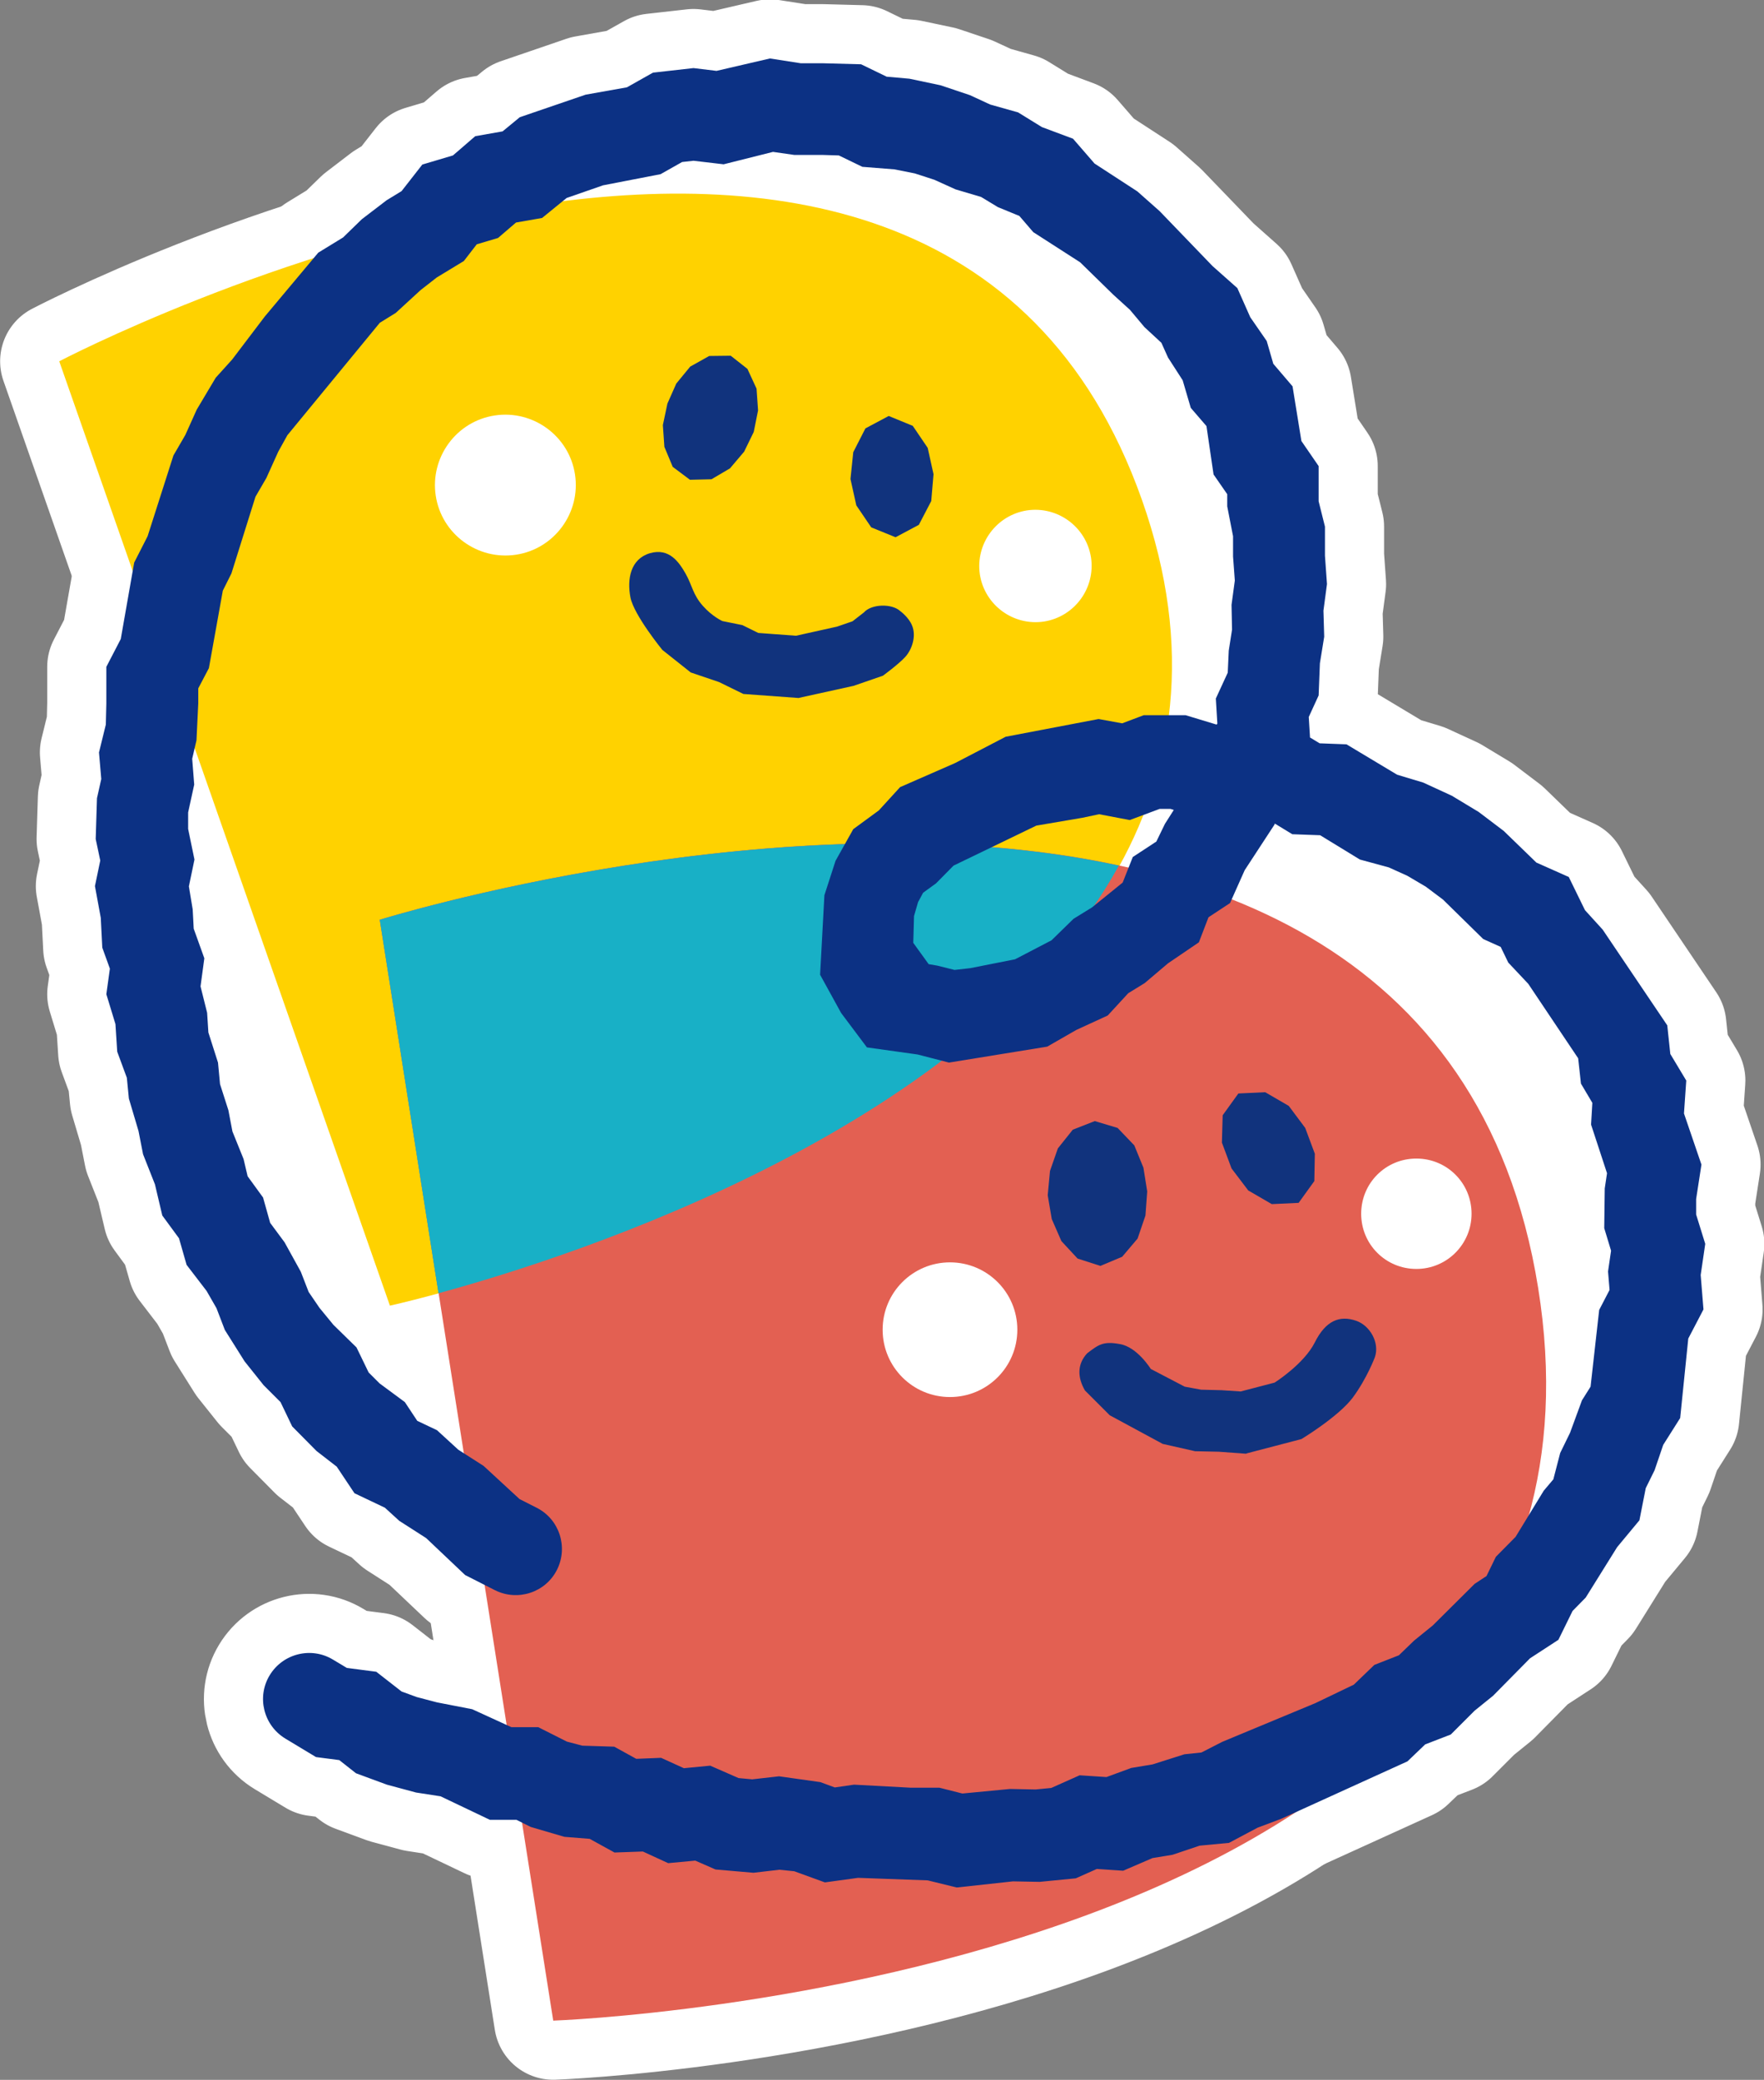
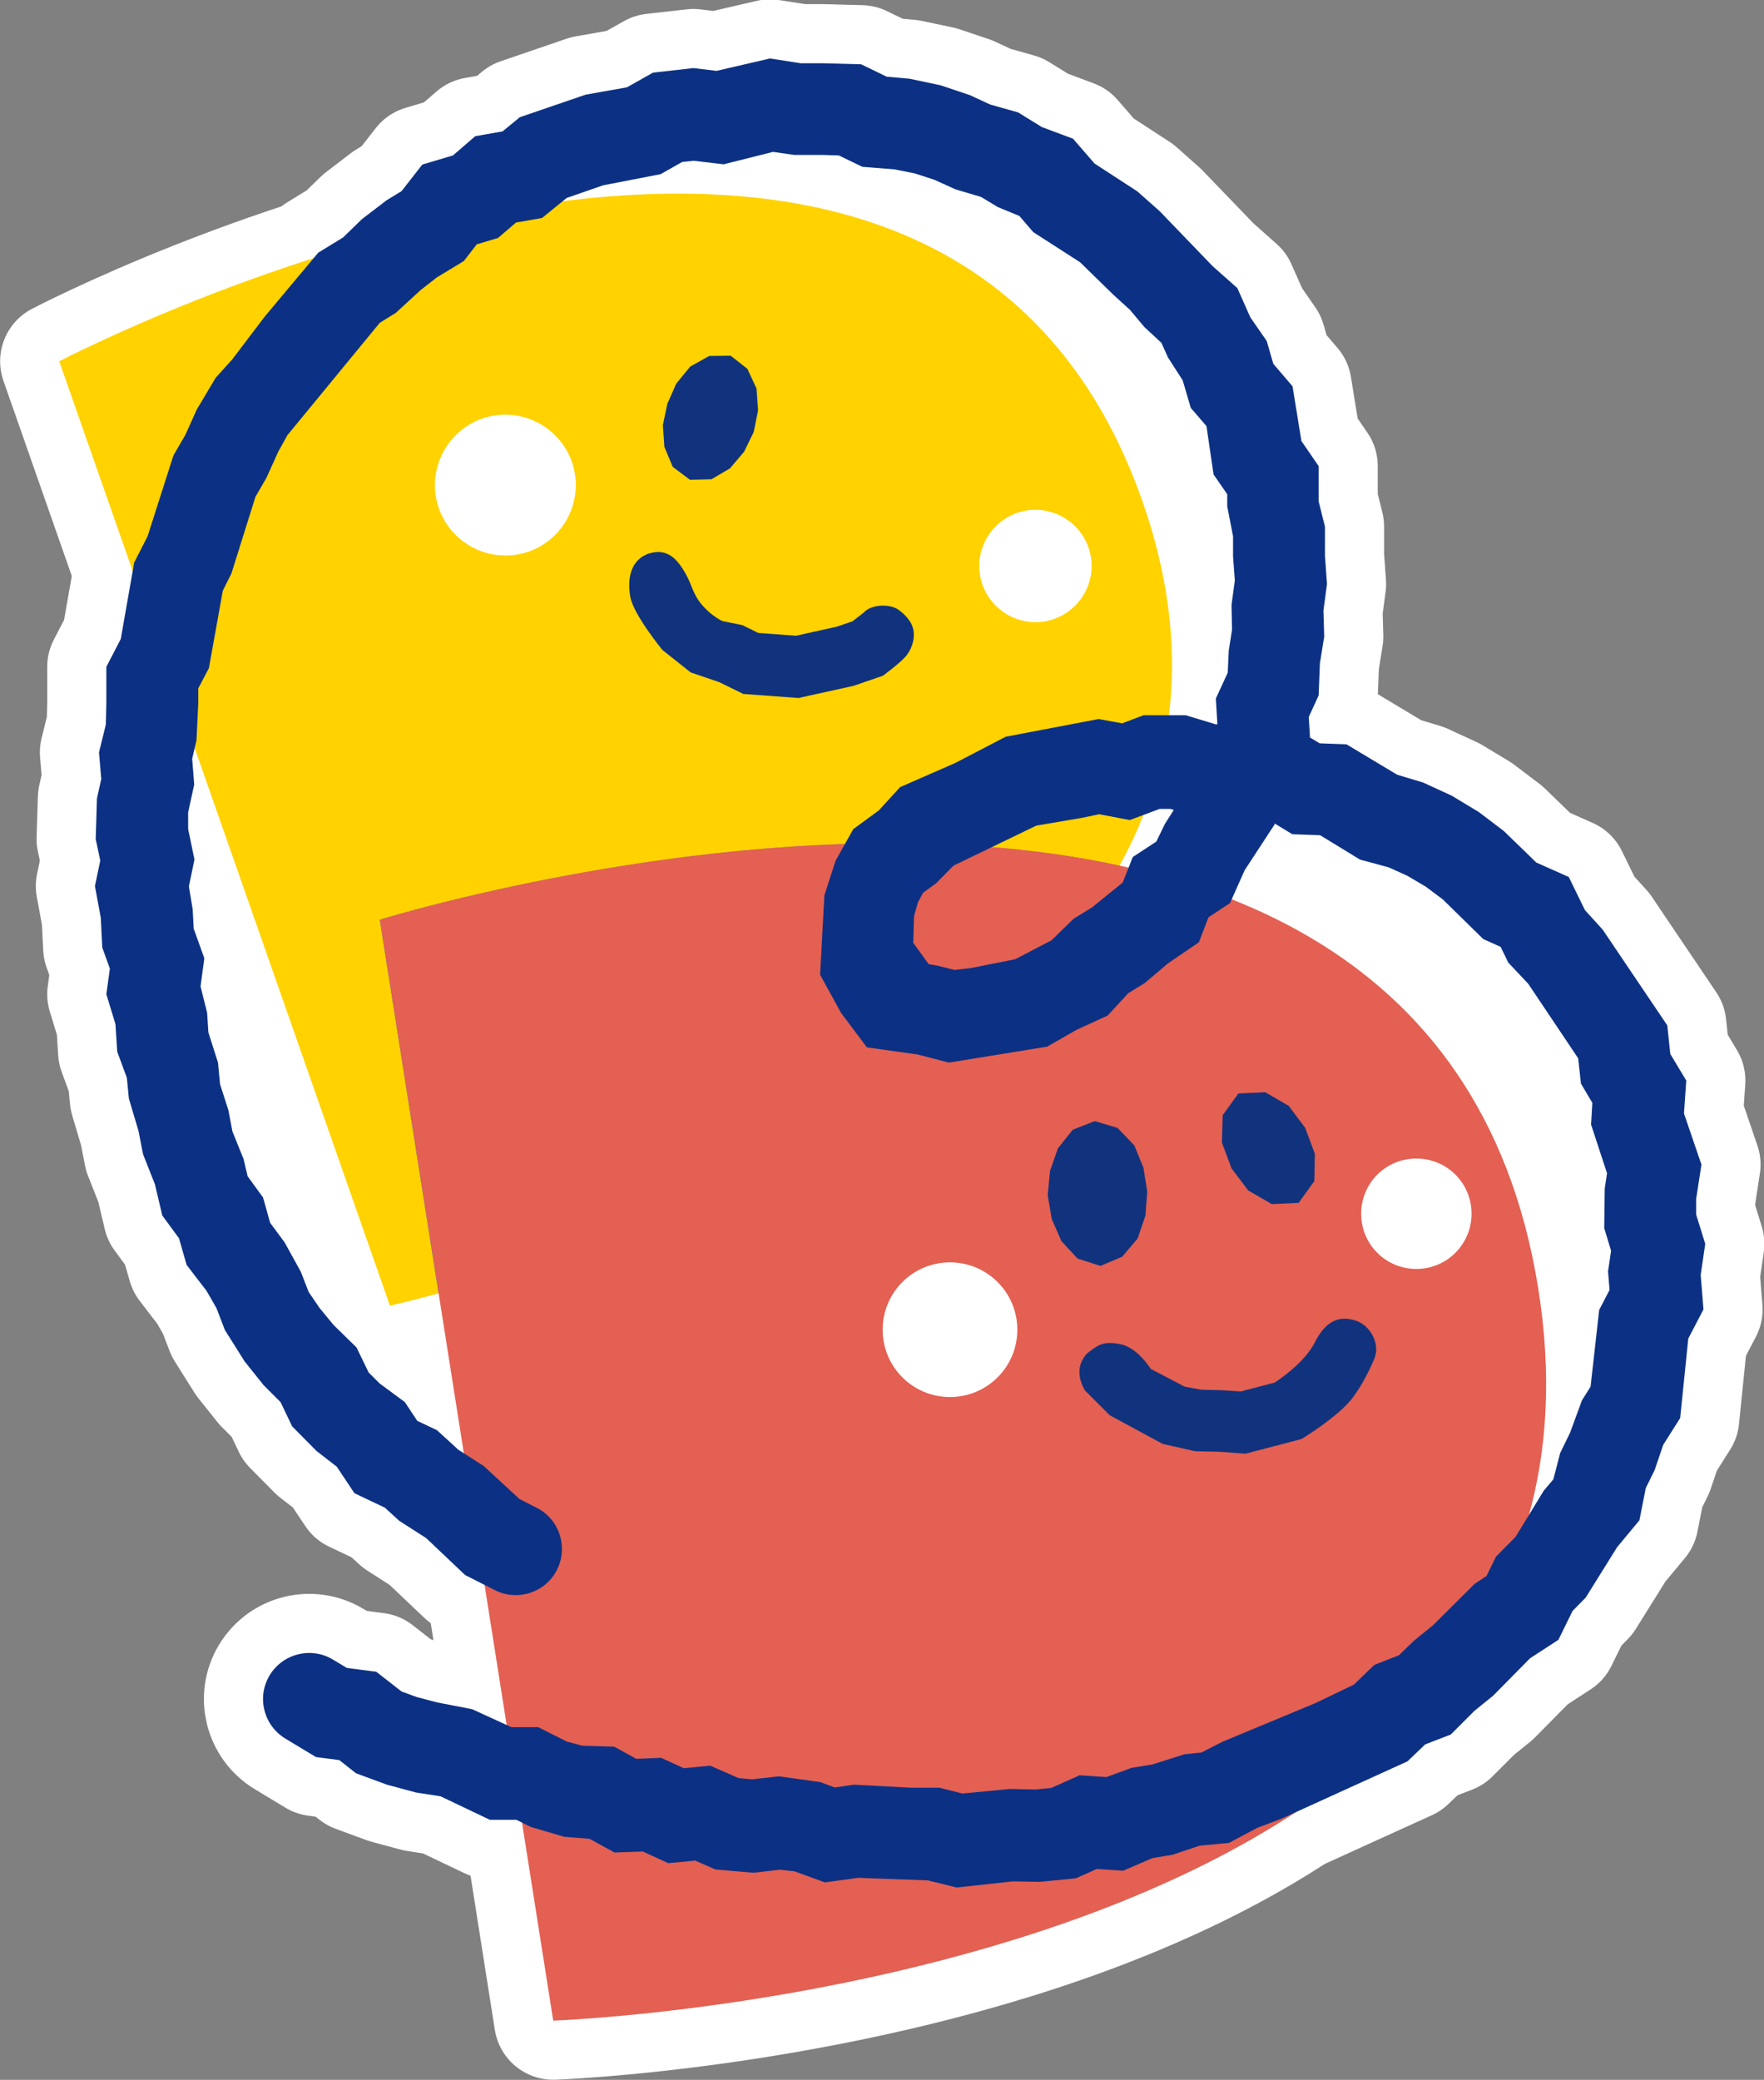
<svg xmlns="http://www.w3.org/2000/svg" id="outline" viewBox="0 0 69.67 82.15">
  <rect x="0" y="0" width="69.67" height="82.15" fill="#808080" stroke="none" />
  <defs>
    <style>
      .cls-1, .cls-2 {
        fill: #fff;
      }

      .cls-3, .cls-4 {
        fill: #ffd200;
      }

      .cls-5, .cls-6 {
        fill: #e36052;
      }

      .cls-7, .cls-8 {
        fill: #11337d;
      }

      .cls-9, .cls-10 {
        fill: #0c3184;
      }

      .cls-11, .cls-12 {
        fill: #18b0c6;
      }

      .cls-13, .cls-14 {
        fill: #25a4b8;
      }

      .cls-12, .cls-10, .cls-14, .cls-8, .cls-4, .cls-2, .cls-6 {
        stroke: #fff;
        stroke-linecap: round;
        stroke-linejoin: round;
        stroke-width: 4.67px;
      }
    </style>
  </defs>
  <g>
    <path class="cls-4" d="M2.34,14.27L15.4,51.57s38.01-8.31,29.7-31.83C36.78-3.79,2.34,14.27,2.34,14.27" />
    <path class="cls-14" d="M15,36.33l2.32,14.75c5.47-1.49,21.19-6.57,26.87-16.89-13.16-2.85-29.19,2.14-29.19,2.14" />
    <path class="cls-6" d="M15,36.33l6.85,43.48s43.31-1.5,38.9-28.94c-4.4-27.43-45.76-14.54-45.76-14.54" />
    <path class="cls-12" d="M15,36.33l2.32,14.75c5.47-1.49,21.19-6.57,26.87-16.89-13.16-2.85-29.19,2.14-29.19,2.14" />
    <path class="cls-10" d="M37.78,74.55l-1.14-.28-2.75-.1-1.31,.18-1.21-.44-.59-.06-1.02,.12-1.5-.13-.8-.35-1.07,.1-1-.46-1.12,.04-.98-.54-1-.08-1.33-.39-.56-.28h-1.05s-1.95-.93-1.95-.93l-.97-.15-1.15-.31-1.22-.45-.66-.52-.92-.12-1.21-.73c-.86-.52-1.14-1.64-.62-2.5,.52-.86,1.64-1.14,2.5-.62l.55,.33,1.16,.15,1,.78,.6,.22,.8,.21,1.39,.27,1.55,.71h1.06s1.13,.57,1.13,.57l.61,.16,1.26,.04,.87,.48,.98-.04,.9,.41,1.04-.1,1.12,.49,.54,.05,1.06-.12,1.63,.23,.57,.21,.76-.11,2.23,.12h1.14s.91,.23,.91,.23l1.88-.18,1.01,.02,.62-.06,1.12-.5,1.06,.07,.98-.36,.84-.14,1.26-.4,.67-.07,.82-.42,3.68-1.53,1.52-.73,.81-.78,.97-.38,.6-.58,.74-.6,1.65-1.64,.47-.31,.37-.76,.78-.79,1.11-1.82,.38-.45,.27-1.04,.39-.8,.47-1.28,.34-.54,.34-3.03,.41-.79-.06-.73,.12-.82-.27-.89,.02-1.57,.09-.6-.63-1.92,.05-.86-.45-.76-.11-1-1.97-2.94-.79-.84-.3-.62-.69-.31-1.59-1.56-.68-.51-.73-.43-.73-.33-1.14-.31-1.57-.96-1.1-.04-.69-.42-.02,.05-1.17,1.79-.58,1.3-.85,.56-.38,.99-1.22,.83-.92,.78-.65,.4-.81,.88-1.24,.57-1.15,.66-3.88,.63-1.24-.32-2-.28-1.02-1.36-.83-1.51,.17-3.14,.44-1.36,.7-1.25,1.01-.74,.84-.92,2.17-.95,2-1.04,3.67-.7,.93,.17,.85-.32h1.66s1.22,.37,1.22,.37l.03-.04-.06-.99,.47-1.02,.04-.87,.13-.83-.02-.98,.13-.96-.07-.95v-.8s-.23-1.18-.23-1.18v-.48s-.54-.78-.54-.78l-.28-1.91-.62-.72-.32-1.09-.58-.9-.26-.58-.67-.62-.57-.68-.66-.6-1.31-1.28-1.85-1.19-.55-.64-.85-.35-.66-.4-1.01-.3-.84-.38-.77-.25-.8-.16-1.27-.1-.93-.45-.65-.02h-1.11s-.84-.12-.84-.12l-1.95,.49-1.19-.14-.45,.05-.85,.48-2.27,.44-1.44,.5-.97,.79-1.03,.18-.71,.61-.84,.25-.51,.66-1.07,.65-.64,.5-.98,.9-.63,.39-3.65,4.44-.36,.65-.47,1.04-.43,.74-.95,3.03-.34,.68-.55,3.06-.42,.8v.59s-.07,1.46-.07,1.46l-.17,.73,.08,1.02-.24,1.1v.65s.25,1.21,.25,1.21l-.22,1.06,.15,.91,.04,.76,.42,1.17-.15,1.11,.26,1.04,.05,.78,.38,1.19,.08,.85,.33,1.03,.16,.84,.44,1.09,.16,.68,.61,.84,.28,1,.57,.77,.64,1.16,.31,.8,.43,.63,.55,.67,.91,.89,.48,.99,.43,.43,1,.74,.49,.74,.78,.37,.84,.77,1,.64,1.42,1.31,.67,.34c.9,.45,1.26,1.55,.81,2.45-.45,.9-1.55,1.26-2.45,.81l-1.18-.6-1.54-1.46-1.06-.68-.57-.52-1.2-.57-.7-1.05-.8-.62-.96-.97-.46-.96-.67-.67-.75-.94-.78-1.24-.33-.86-.39-.68-.79-1.03-.3-1.05-.66-.9-.29-1.23-.47-1.19-.18-.92-.38-1.28-.08-.82-.38-1.03-.07-1.09-.36-1.18,.14-1.01-.3-.83-.06-1.18-.23-1.25,.21-1.01-.18-.85,.05-1.61,.17-.76-.09-1.05,.27-1.1,.02-.83v-1.45s.57-1.1,.57-1.1l.53-3.02,.53-1.04,1.02-3.19,.47-.81,.45-1,.75-1.26,.65-.72,1.29-1.7,2.11-2.52,.98-.6,.74-.72,.98-.75,.59-.36,.82-1.05,1.21-.36,.88-.76,1.08-.19,.68-.56,2.6-.89,1.63-.29,1.03-.58,1.6-.18,.91,.11,2.11-.49,1.22,.19h.89s1.49,.04,1.49,.04l1.01,.49,.9,.08,1.23,.26,1.16,.39,.8,.37,1.1,.31,.94,.58,1.23,.46,.85,.98,1.69,1.1,.88,.78,2.09,2.17,.98,.87,.51,1.15,.65,.94,.26,.9,.76,.89,.35,2.16,.68,.99v1.39s.25,1,.25,1v1.15s.08,1.12,.08,1.12l-.14,1.05,.03,1.03-.17,1.05-.05,1.27-.39,.85,.05,.81,.38,.23,1.06,.04,2,1.2,1.03,.31,1.13,.52,1.06,.64,.99,.75,1.29,1.25,1.28,.57,.64,1.31,.7,.77,2.55,3.78,.12,1.13,.63,1.05-.09,1.3,.69,2.02-.21,1.36v.61s.36,1.16,.36,1.16l-.18,1.23,.11,1.36-.6,1.15-.32,3.14-.67,1.06-.34,1-.35,.71-.25,1.27-.88,1.06-1.24,1.99-.52,.53-.56,1.14-1.12,.73-1.46,1.48-.73,.59-.94,.94-1.01,.39-.7,.67-4.99,2.27-.93,.35-1.13,.6-1.16,.11-1.07,.36-.79,.13-1.16,.5-1.04-.07-.83,.37-1.43,.14-1.05-.02-2.2,.24Zm-1.11-36.47l.35,.06,.68,.17,.62-.07,1.77-.35,1.44-.75,.87-.85,.73-.45,1.21-.98,.4-1.01,.93-.61,.34-.7,.35-.55-.13-.04h-.43s-1.18,.44-1.18,.44l-1.21-.23-.66,.14-1.82,.31-3.27,1.58-.69,.7-.51,.37-.2,.37-.16,.55-.03,1.06,.6,.83Z" />
    <polygon class="cls-8" points="33.59 18.92 33.82 19.96 34.41 20.83 35.37 21.22 36.29 20.73 36.78 19.79 36.87 18.73 36.64 17.69 36.05 16.82 35.1 16.43 34.18 16.92 33.7 17.86 33.59 18.92" />
    <polygon class="cls-8" points="29.77 17.06 29.39 17.84 28.83 18.5 28.1 18.93 27.25 18.95 26.57 18.44 26.24 17.65 26.18 16.79 26.36 15.94 26.71 15.15 27.26 14.48 28.01 14.06 28.86 14.05 29.52 14.57 29.88 15.35 29.94 16.21 29.77 17.06" />
    <polygon class="cls-8" points="45.31 47.06 45.24 48.01 44.93 48.92 44.32 49.64 43.46 50 42.56 49.71 41.92 49.02 41.54 48.15 41.38 47.21 41.47 46.25 41.78 45.36 42.37 44.62 43.24 44.28 44.14 44.55 44.8 45.24 45.16 46.12 45.31 47.06" />
    <polygon class="cls-8" points="48.64 46.15 49.3 47.02 50.23 47.56 51.29 47.51 51.91 46.65 51.93 45.57 51.55 44.55 50.9 43.68 49.97 43.14 48.91 43.19 48.29 44.05 48.26 45.13 48.64 46.15" />
    <path class="cls-8" d="M31.55,27.57l-2.19-.16-.96-.47-1.12-.38-1.12-.89s-1.12-1.37-1.26-2.07c-.14-.73,0-1.52,.77-1.75,.77-.22,1.15,.36,1.41,.81,.26,.46,.28,.82,.68,1.27,.37,.42,.77,.6,.77,.6l.79,.16,.63,.31,1.49,.11,1.62-.36,.61-.21,.45-.35c.3-.34,1.11-.36,1.44-.05,0,0,.33,.24,.46,.56,.18,.42,0,.95-.26,1.24-.26,.29-.89,.75-.89,.75l-1.16,.4-2.18,.48Z" />
    <path class="cls-8" d="M49.23,57.42l-1.09-.08-.94-.02-1.28-.29-2.09-1.13-.98-.98h0c-.29-.5-.32-1.03,.09-1.47,.44-.33,.62-.49,1.3-.36,.68,.12,1.21,.98,1.21,.98l1.34,.7,.65,.12,.81,.02,.75,.05,1.34-.35s1.16-.73,1.59-1.59c.43-.86,.98-1.08,1.64-.85h0c.54,.19,.93,.87,.73,1.44,0,0-.31,.83-.87,1.59-.57,.76-2.03,1.64-2.03,1.64l-2.18,.57Z" />
    <path class="cls-2" d="M17.21,19.58c.23,1.52,1.66,2.56,3.17,2.33,1.52-.23,2.56-1.66,2.33-3.17-.23-1.52-1.66-2.56-3.17-2.33-1.52,.23-2.56,1.66-2.33,3.17" />
    <path class="cls-2" d="M38.7,22.69c.19,1.21,1.32,2.04,2.53,1.86,1.21-.19,2.04-1.32,1.86-2.53-.19-1.21-1.32-2.04-2.53-1.86-1.21,.19-2.04,1.32-1.86,2.53" />
    <path class="cls-2" d="M40.18,52.52c0,1.47-1.19,2.66-2.66,2.66s-2.66-1.19-2.66-2.66,1.19-2.66,2.66-2.66,2.66,1.19,2.66,2.66" />
    <path class="cls-2" d="M58.12,47.94c0,1.2-.97,2.18-2.18,2.18s-2.18-.97-2.18-2.18,.97-2.18,2.18-2.18,2.18,.97,2.18,2.18" />
  </g>
  <g>
    <path class="cls-3" d="M2.34,14.27L15.4,51.57s38.01-8.31,29.7-31.83C36.78-3.79,2.34,14.27,2.34,14.27" />
    <path class="cls-13" d="M15,36.33l2.32,14.75c5.47-1.49,21.19-6.57,26.87-16.89-13.16-2.85-29.19,2.14-29.19,2.14" />
    <path class="cls-5" d="M15,36.33l6.85,43.48s43.31-1.5,38.9-28.94c-4.4-27.43-45.76-14.54-45.76-14.54" />
-     <path class="cls-11" d="M15,36.33l2.32,14.75c5.47-1.49,21.19-6.57,26.87-16.89-13.16-2.85-29.19,2.14-29.19,2.14" />
    <path class="cls-9" d="M37.78,74.55l-1.14-.28-2.75-.1-1.31,.18-1.21-.44-.59-.06-1.02,.12-1.5-.13-.8-.35-1.07,.1-1-.46-1.12,.04-.98-.54-1-.08-1.33-.39-.56-.28h-1.05s-1.95-.93-1.95-.93l-.97-.15-1.15-.31-1.22-.45-.66-.52-.92-.12-1.21-.73c-.86-.52-1.14-1.64-.62-2.5,.52-.86,1.64-1.14,2.5-.62l.55,.33,1.16,.15,1,.78,.6,.22,.8,.21,1.39,.27,1.55,.71h1.06s1.13,.57,1.13,.57l.61,.16,1.26,.04,.87,.48,.98-.04,.9,.41,1.04-.1,1.12,.49,.54,.05,1.06-.12,1.63,.23,.57,.21,.76-.11,2.23,.12h1.14s.91,.23,.91,.23l1.88-.18,1.01,.02,.62-.06,1.12-.5,1.06,.07,.98-.36,.84-.14,1.26-.4,.67-.07,.82-.42,3.68-1.53,1.52-.73,.81-.78,.97-.38,.6-.58,.74-.6,1.65-1.64,.47-.31,.37-.76,.78-.79,1.11-1.82,.38-.45,.27-1.04,.39-.8,.47-1.28,.34-.54,.34-3.03,.41-.79-.06-.73,.12-.82-.27-.89,.02-1.57,.09-.6-.63-1.92,.05-.86-.45-.76-.11-1-1.97-2.94-.79-.84-.3-.62-.69-.31-1.59-1.56-.68-.51-.73-.43-.73-.33-1.14-.31-1.57-.96-1.1-.04-.69-.42-.02,.05-1.17,1.79-.58,1.3-.85,.56-.38,.99-1.22,.83-.92,.78-.65,.4-.81,.88-1.24,.57-1.15,.66-3.88,.63-1.24-.32-2-.28-1.02-1.36-.83-1.51,.17-3.14,.44-1.36,.7-1.25,1.01-.74,.84-.92,2.17-.95,2-1.04,3.67-.7,.93,.17,.85-.32h1.66s1.22,.37,1.22,.37l.03-.04-.06-.99,.47-1.02,.04-.87,.13-.83-.02-.98,.13-.96-.07-.95v-.8s-.23-1.18-.23-1.18v-.48s-.54-.78-.54-.78l-.28-1.91-.62-.72-.32-1.09-.58-.9-.26-.58-.67-.62-.57-.68-.66-.6-1.31-1.28-1.85-1.19-.55-.64-.85-.35-.66-.4-1.01-.3-.84-.38-.77-.25-.8-.16-1.27-.1-.93-.45-.65-.02h-1.11s-.84-.12-.84-.12l-1.95,.49-1.19-.14-.45,.05-.85,.48-2.27,.44-1.44,.5-.97,.79-1.03,.18-.71,.61-.84,.25-.51,.66-1.07,.65-.64,.5-.98,.9-.63,.39-3.65,4.44-.36,.65-.47,1.04-.43,.74-.95,3.03-.34,.68-.55,3.06-.42,.8v.59s-.07,1.46-.07,1.46l-.17,.73,.08,1.02-.24,1.1v.65s.25,1.21,.25,1.21l-.22,1.06,.15,.91,.04,.76,.42,1.17-.15,1.11,.26,1.04,.05,.78,.38,1.19,.08,.85,.33,1.03,.16,.84,.44,1.09,.16,.68,.61,.84,.28,1,.57,.77,.64,1.16,.31,.8,.43,.63,.55,.67,.91,.89,.48,.99,.43,.43,1,.74,.49,.74,.78,.37,.84,.77,1,.64,1.42,1.31,.67,.34c.9,.45,1.26,1.55,.81,2.45-.45,.9-1.55,1.26-2.45,.81l-1.18-.6-1.54-1.46-1.06-.68-.57-.52-1.2-.57-.7-1.05-.8-.62-.96-.97-.46-.96-.67-.67-.75-.94-.78-1.24-.33-.86-.39-.68-.79-1.03-.3-1.05-.66-.9-.29-1.23-.47-1.19-.18-.92-.38-1.28-.08-.82-.38-1.03-.07-1.09-.36-1.18,.14-1.01-.3-.83-.06-1.18-.23-1.25,.21-1.01-.18-.85,.05-1.61,.17-.76-.09-1.05,.27-1.1,.02-.83v-1.45s.57-1.1,.57-1.1l.53-3.02,.53-1.04,1.02-3.19,.47-.81,.45-1,.75-1.26,.65-.72,1.29-1.7,2.11-2.52,.98-.6,.74-.72,.98-.75,.59-.36,.82-1.05,1.21-.36,.88-.76,1.08-.19,.68-.56,2.6-.89,1.63-.29,1.03-.58,1.6-.18,.91,.11,2.11-.49,1.22,.19h.89s1.49,.04,1.49,.04l1.01,.49,.9,.08,1.23,.26,1.16,.39,.8,.37,1.1,.31,.94,.58,1.23,.46,.85,.98,1.69,1.1,.88,.78,2.09,2.17,.98,.87,.51,1.15,.65,.94,.26,.9,.76,.89,.35,2.16,.68,.99v1.39s.25,1,.25,1v1.15s.08,1.12,.08,1.12l-.14,1.05,.03,1.03-.17,1.05-.05,1.27-.39,.85,.05,.81,.38,.23,1.06,.04,2,1.2,1.03,.31,1.13,.52,1.06,.64,.99,.75,1.29,1.25,1.28,.57,.64,1.31,.7,.77,2.55,3.78,.12,1.13,.63,1.05-.09,1.3,.69,2.02-.21,1.36v.61s.36,1.16,.36,1.16l-.18,1.23,.11,1.36-.6,1.15-.32,3.14-.67,1.06-.34,1-.35,.71-.25,1.27-.88,1.06-1.24,1.99-.52,.53-.56,1.14-1.12,.73-1.46,1.48-.73,.59-.94,.94-1.01,.39-.7,.67-4.99,2.27-.93,.35-1.13,.6-1.16,.11-1.07,.36-.79,.13-1.16,.5-1.04-.07-.83,.37-1.43,.14-1.05-.02-2.2,.24Zm-1.11-36.47l.35,.06,.68,.17,.62-.07,1.77-.35,1.44-.75,.87-.85,.73-.45,1.21-.98,.4-1.01,.93-.61,.34-.7,.35-.55-.13-.04h-.43s-1.18,.44-1.18,.44l-1.21-.23-.66,.14-1.82,.31-3.27,1.58-.69,.7-.51,.37-.2,.37-.16,.55-.03,1.06,.6,.83Z" />
-     <polygon class="cls-7" points="33.59 18.92 33.82 19.96 34.41 20.83 35.37 21.22 36.29 20.73 36.78 19.79 36.87 18.73 36.64 17.69 36.05 16.82 35.1 16.43 34.18 16.92 33.7 17.86 33.59 18.92" />
    <polygon class="cls-7" points="29.77 17.06 29.39 17.84 28.83 18.5 28.1 18.93 27.25 18.95 26.57 18.44 26.24 17.65 26.18 16.79 26.36 15.94 26.71 15.15 27.26 14.48 28.01 14.06 28.86 14.05 29.52 14.57 29.88 15.35 29.94 16.21 29.77 17.06" />
    <polygon class="cls-7" points="45.31 47.06 45.24 48.01 44.93 48.92 44.32 49.64 43.46 50 42.56 49.71 41.92 49.02 41.54 48.15 41.38 47.21 41.47 46.25 41.78 45.36 42.37 44.62 43.24 44.28 44.14 44.55 44.8 45.24 45.16 46.12 45.31 47.06" />
    <polygon class="cls-7" points="48.64 46.15 49.3 47.02 50.23 47.56 51.29 47.51 51.91 46.65 51.93 45.57 51.55 44.55 50.9 43.68 49.97 43.14 48.91 43.19 48.29 44.05 48.26 45.13 48.64 46.15" />
    <path class="cls-7" d="M31.55,27.57l-2.19-.16-.96-.47-1.12-.38-1.12-.89s-1.12-1.37-1.26-2.07c-.14-.73,0-1.52,.77-1.75,.77-.22,1.15,.36,1.41,.81,.26,.46,.28,.82,.68,1.27,.37,.42,.77,.6,.77,.6l.79,.16,.63,.31,1.49,.11,1.62-.36,.61-.21,.45-.35c.3-.34,1.11-.36,1.44-.05,0,0,.33,.24,.46,.56,.18,.42,0,.95-.26,1.24-.26,.29-.89,.75-.89,.75l-1.16,.4-2.18,.48Z" />
    <path class="cls-7" d="M49.23,57.42l-1.09-.08-.94-.02-1.28-.29-2.09-1.13-.98-.98h0c-.29-.5-.32-1.03,.09-1.47,.44-.33,.62-.49,1.3-.36,.68,.12,1.21,.98,1.21,.98l1.34,.7,.65,.12,.81,.02,.75,.05,1.34-.35s1.16-.73,1.59-1.59c.43-.86,.98-1.08,1.64-.85h0c.54,.19,.93,.87,.73,1.44,0,0-.31,.83-.87,1.59-.57,.76-2.03,1.64-2.03,1.64l-2.18,.57Z" />
    <path class="cls-1" d="M17.21,19.58c.23,1.52,1.66,2.56,3.17,2.33,1.52-.23,2.56-1.66,2.33-3.17-.23-1.52-1.66-2.56-3.17-2.33-1.52,.23-2.56,1.66-2.33,3.17" />
    <path class="cls-1" d="M38.7,22.69c.19,1.21,1.32,2.04,2.53,1.86,1.21-.19,2.04-1.32,1.86-2.53-.19-1.21-1.32-2.04-2.53-1.86-1.21,.19-2.04,1.32-1.86,2.53" />
    <path class="cls-1" d="M40.18,52.52c0,1.47-1.19,2.66-2.66,2.66s-2.66-1.19-2.66-2.66,1.19-2.66,2.66-2.66,2.66,1.19,2.66,2.66" />
    <path class="cls-1" d="M58.12,47.94c0,1.2-.97,2.18-2.18,2.18s-2.18-.97-2.18-2.18,.97-2.18,2.18-2.18,2.18,.97,2.18,2.18" />
  </g>
</svg>